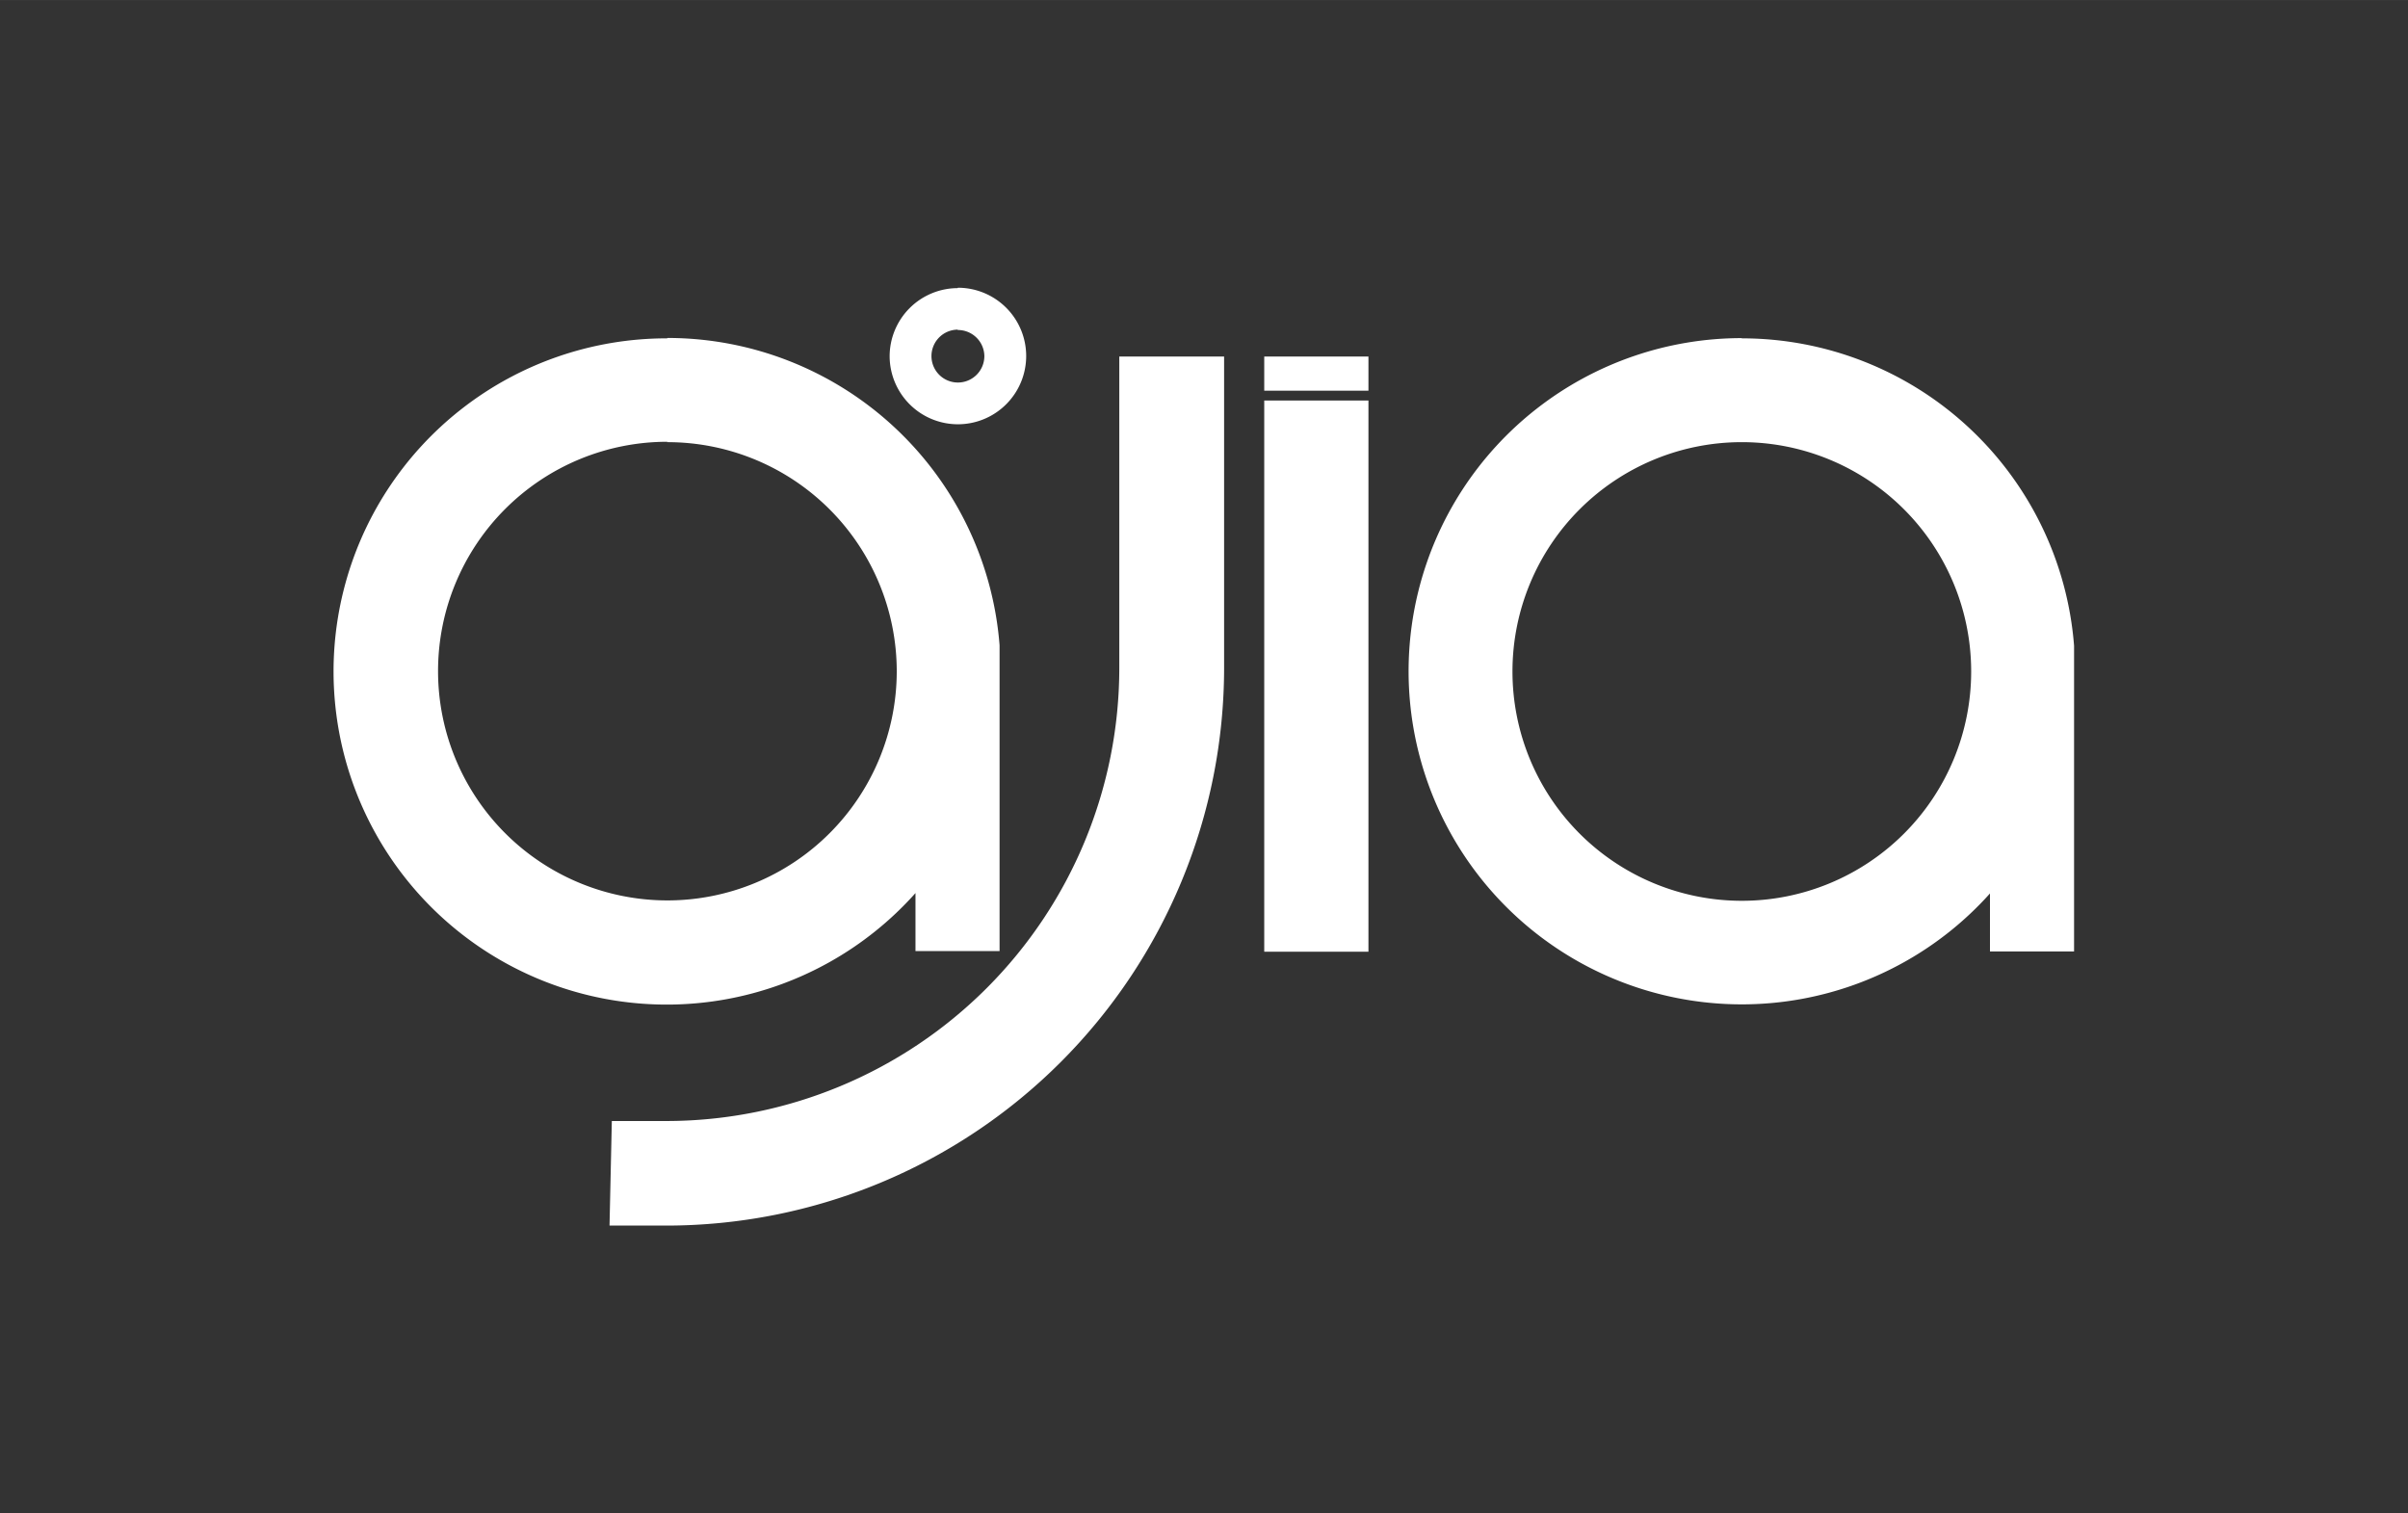
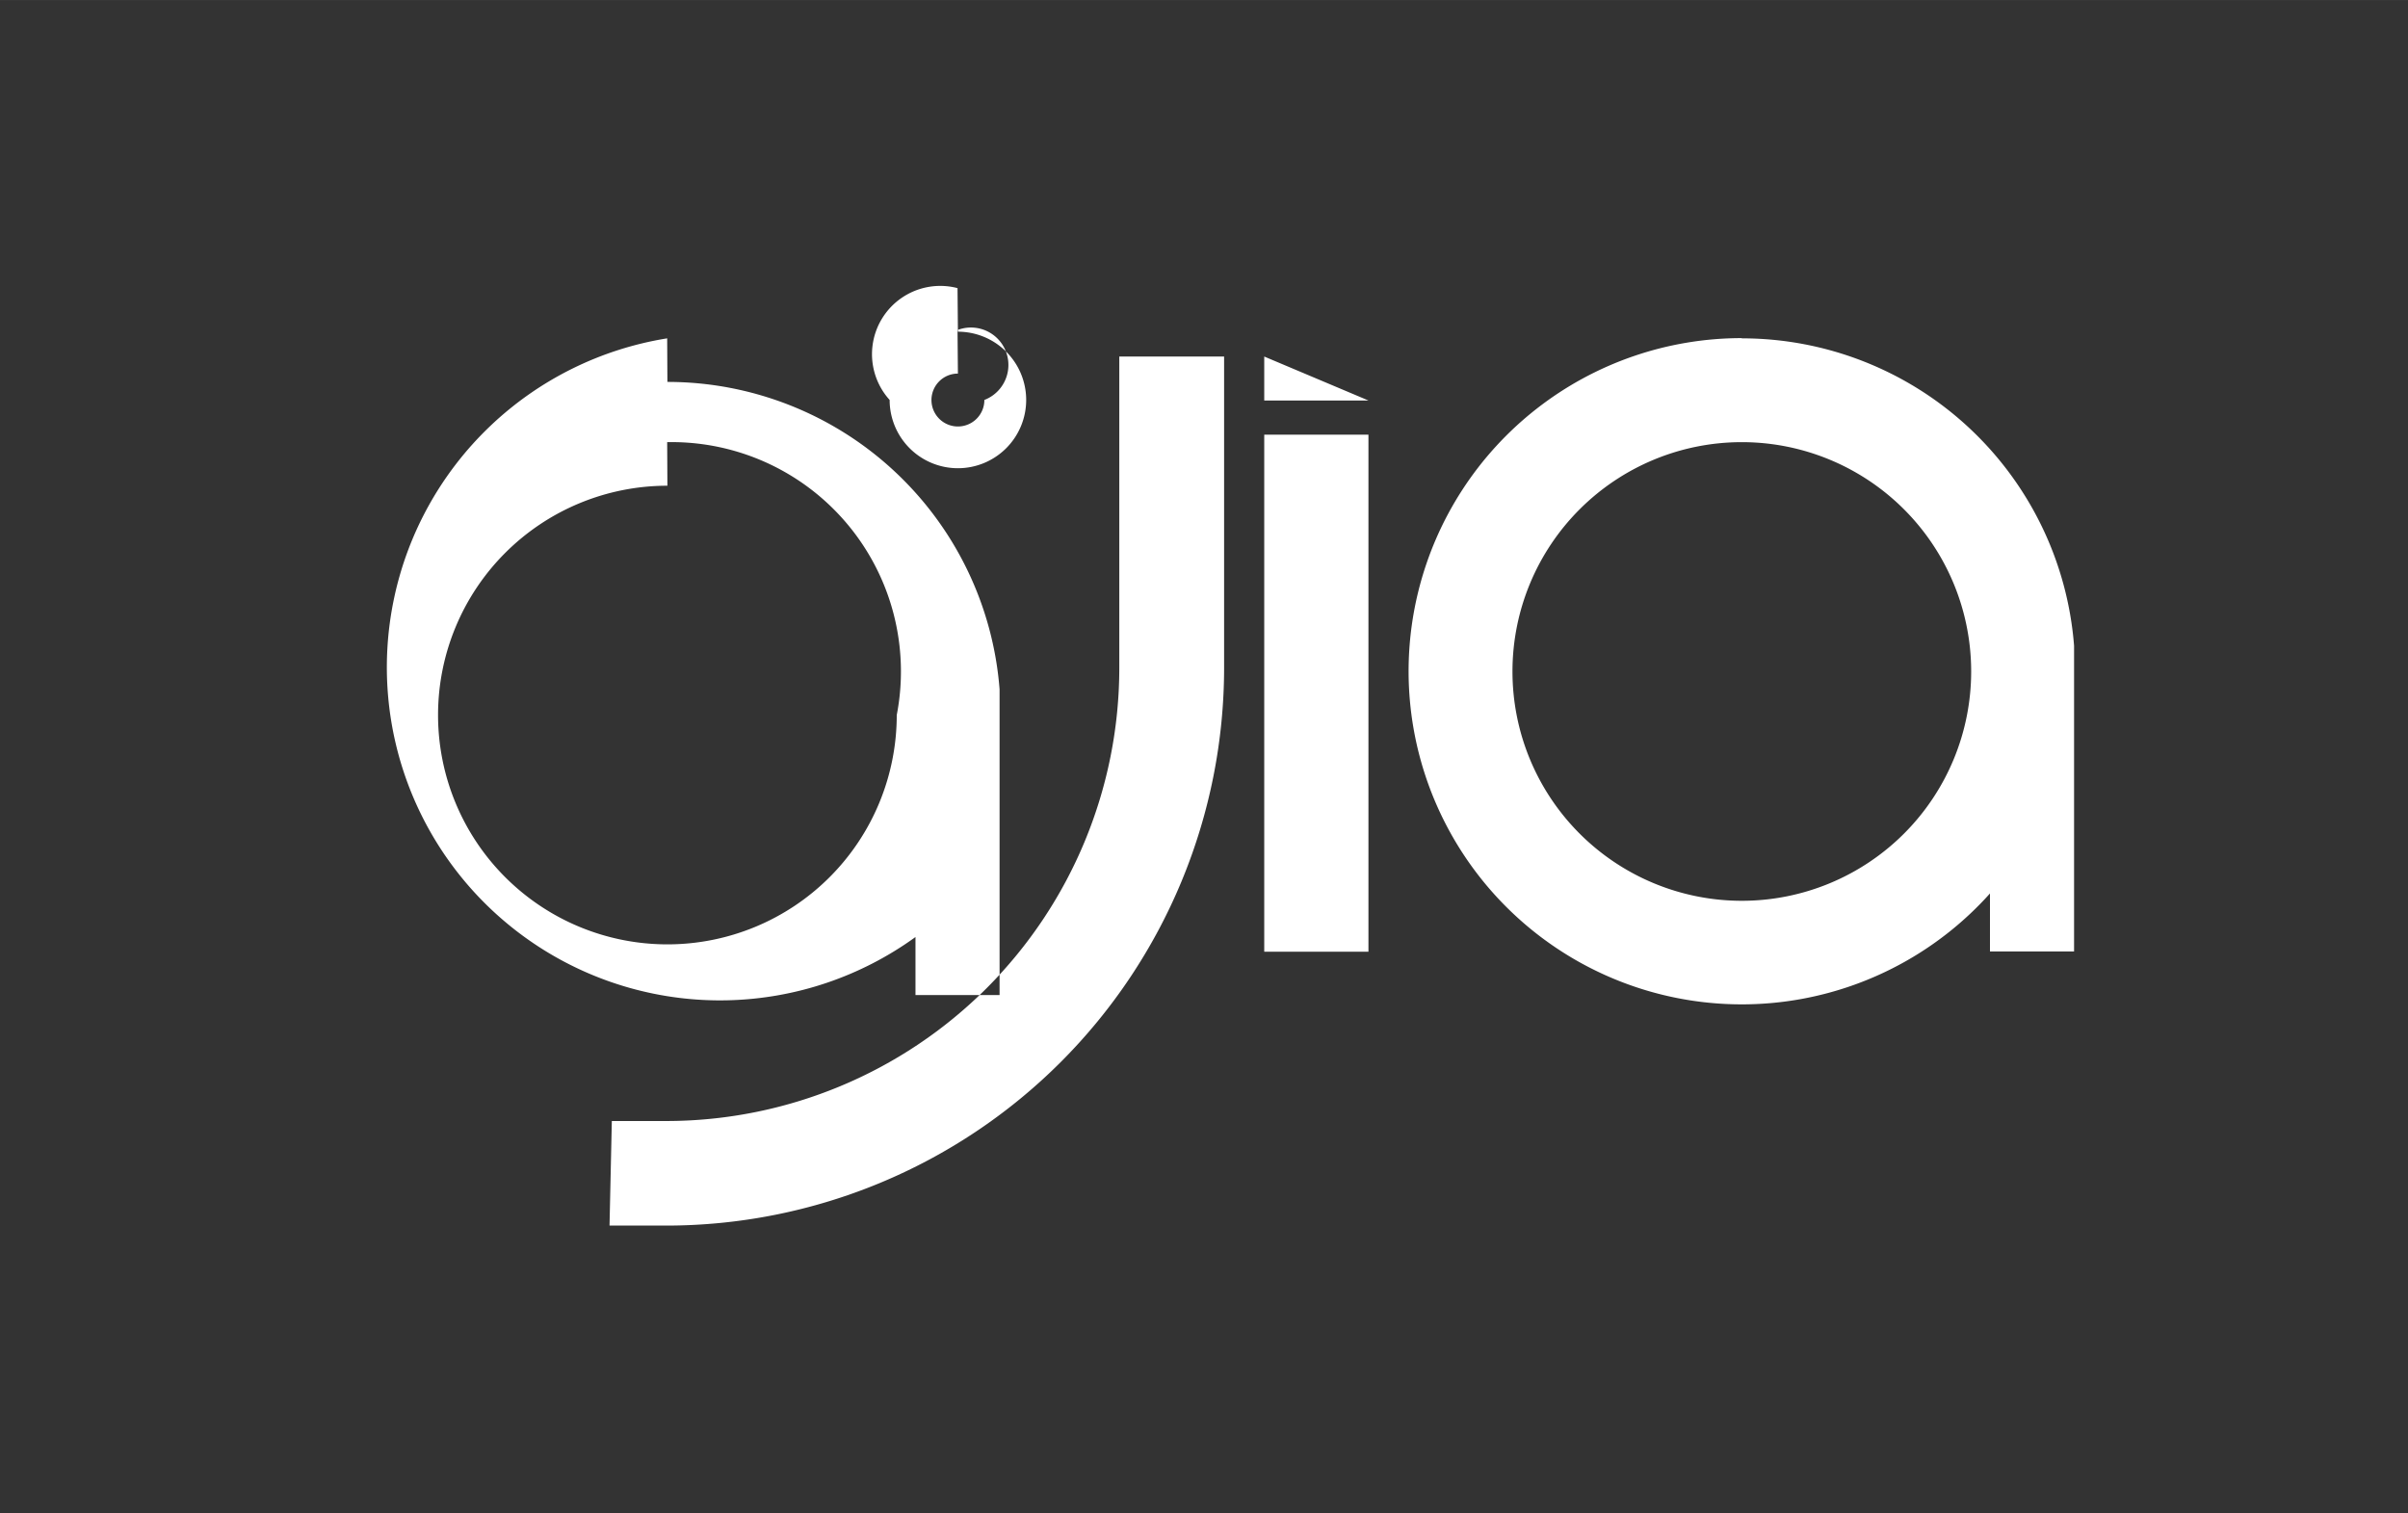
<svg xmlns="http://www.w3.org/2000/svg" id="Layer_1" data-name="Layer 1" width="111.12mm" height="69.85mm" viewBox="0 0 314.98 197.99">
  <rect x="0" y="0" width="314.98" height="197.99" fill="#333333" stroke="none" />
  <defs>
    <style>
      .cls-1 {
        fill: #fff;
        fill-rule: evenodd;
      }
    </style>
  </defs>
  <title>Ajia-Logo_white</title>
-   <path class="cls-1" d="M160.12,46.64l0,40.69a73,73,0,0,1-73,73l-7.39,0,.3-13.68,7.09,0a59.29,59.29,0,0,0,59.29-59.29V46.64ZM179,52.39V124.5H165.37V52.39Zm0-5.75v4.47H165.37V46.64Zm-53.7-9a8.93,8.93,0,1,1-8.93,8.93A8.93,8.93,0,0,1,125.25,37.69Zm0,5.48a3.46,3.46,0,1,0,3.46,3.45A3.46,3.46,0,0,0,125.25,43.17Zm-38,1.09a43.58,43.58,0,0,1,43.45,40.21v40h-11v-7.59A43.58,43.58,0,1,1,87.27,44.26Zm0,13.58a30,30,0,1,0,30,30A30,30,0,0,0,87.27,57.84ZM227.84,44.26A43.59,43.59,0,0,1,271.3,84.47v40h-11v-7.59a43.58,43.58,0,1,1-32.48-72.65Zm0,13.58a30,30,0,1,0,30,30A30,30,0,0,0,227.84,57.84Z" />
+   <path class="cls-1" d="M160.12,46.64l0,40.69a73,73,0,0,1-73,73l-7.39,0,.3-13.68,7.09,0a59.29,59.29,0,0,0,59.29-59.29V46.64ZM179,52.39V124.5H165.37V52.39Zv4.47H165.37V46.64Zm-53.7-9a8.93,8.93,0,1,1-8.93,8.93A8.93,8.93,0,0,1,125.25,37.69Zm0,5.48a3.46,3.46,0,1,0,3.46,3.45A3.46,3.46,0,0,0,125.25,43.17Zm-38,1.09a43.58,43.58,0,0,1,43.45,40.21v40h-11v-7.59A43.58,43.58,0,1,1,87.27,44.26Zm0,13.58a30,30,0,1,0,30,30A30,30,0,0,0,87.27,57.84ZM227.84,44.26A43.59,43.59,0,0,1,271.3,84.47v40h-11v-7.59a43.58,43.58,0,1,1-32.48-72.65Zm0,13.58a30,30,0,1,0,30,30A30,30,0,0,0,227.84,57.84Z" />
</svg>